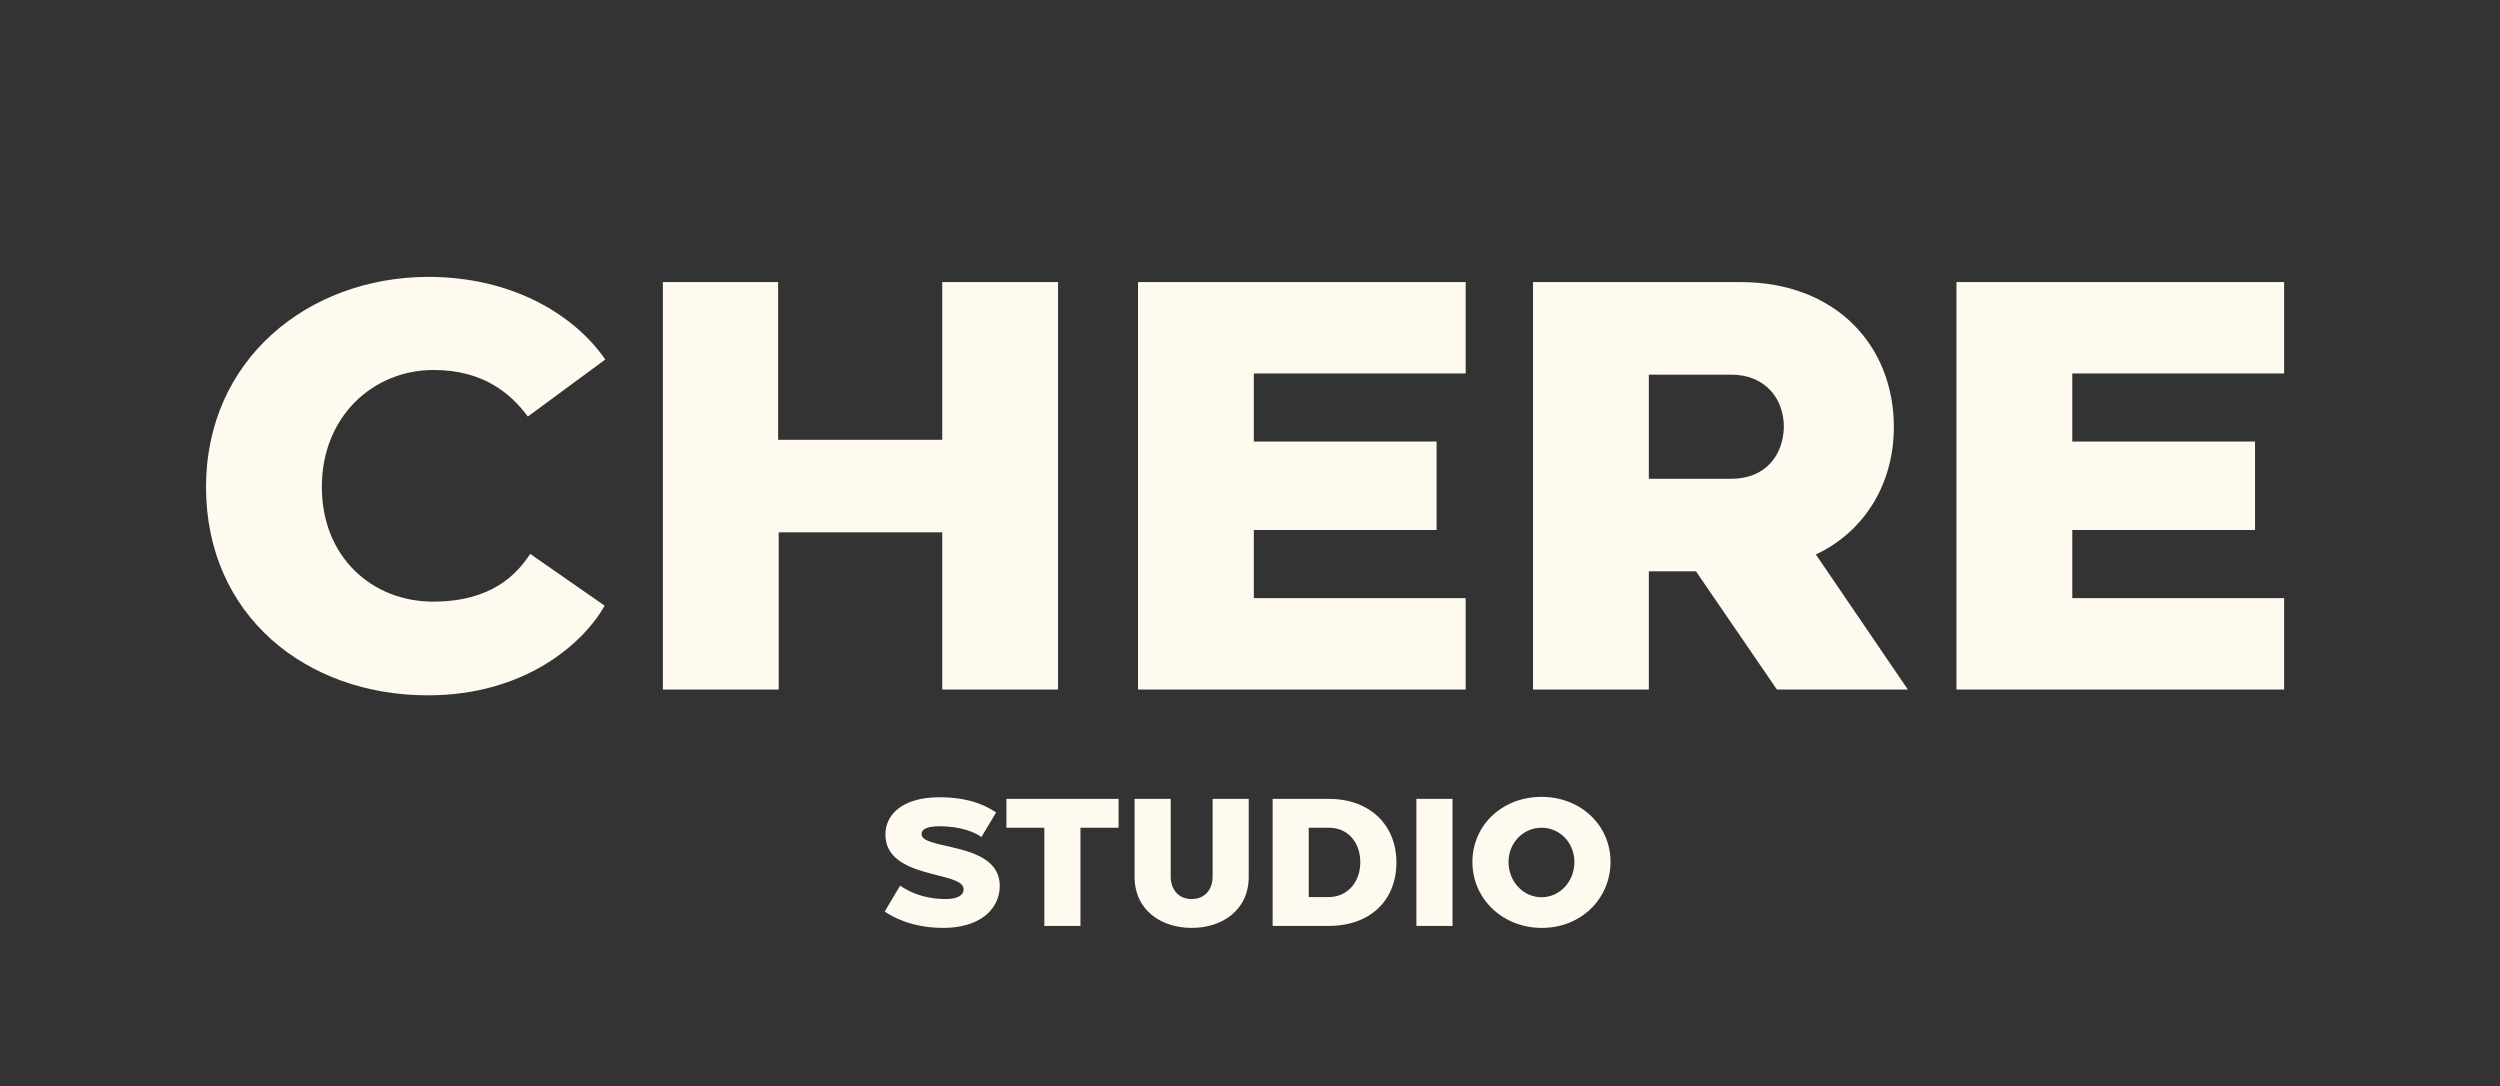
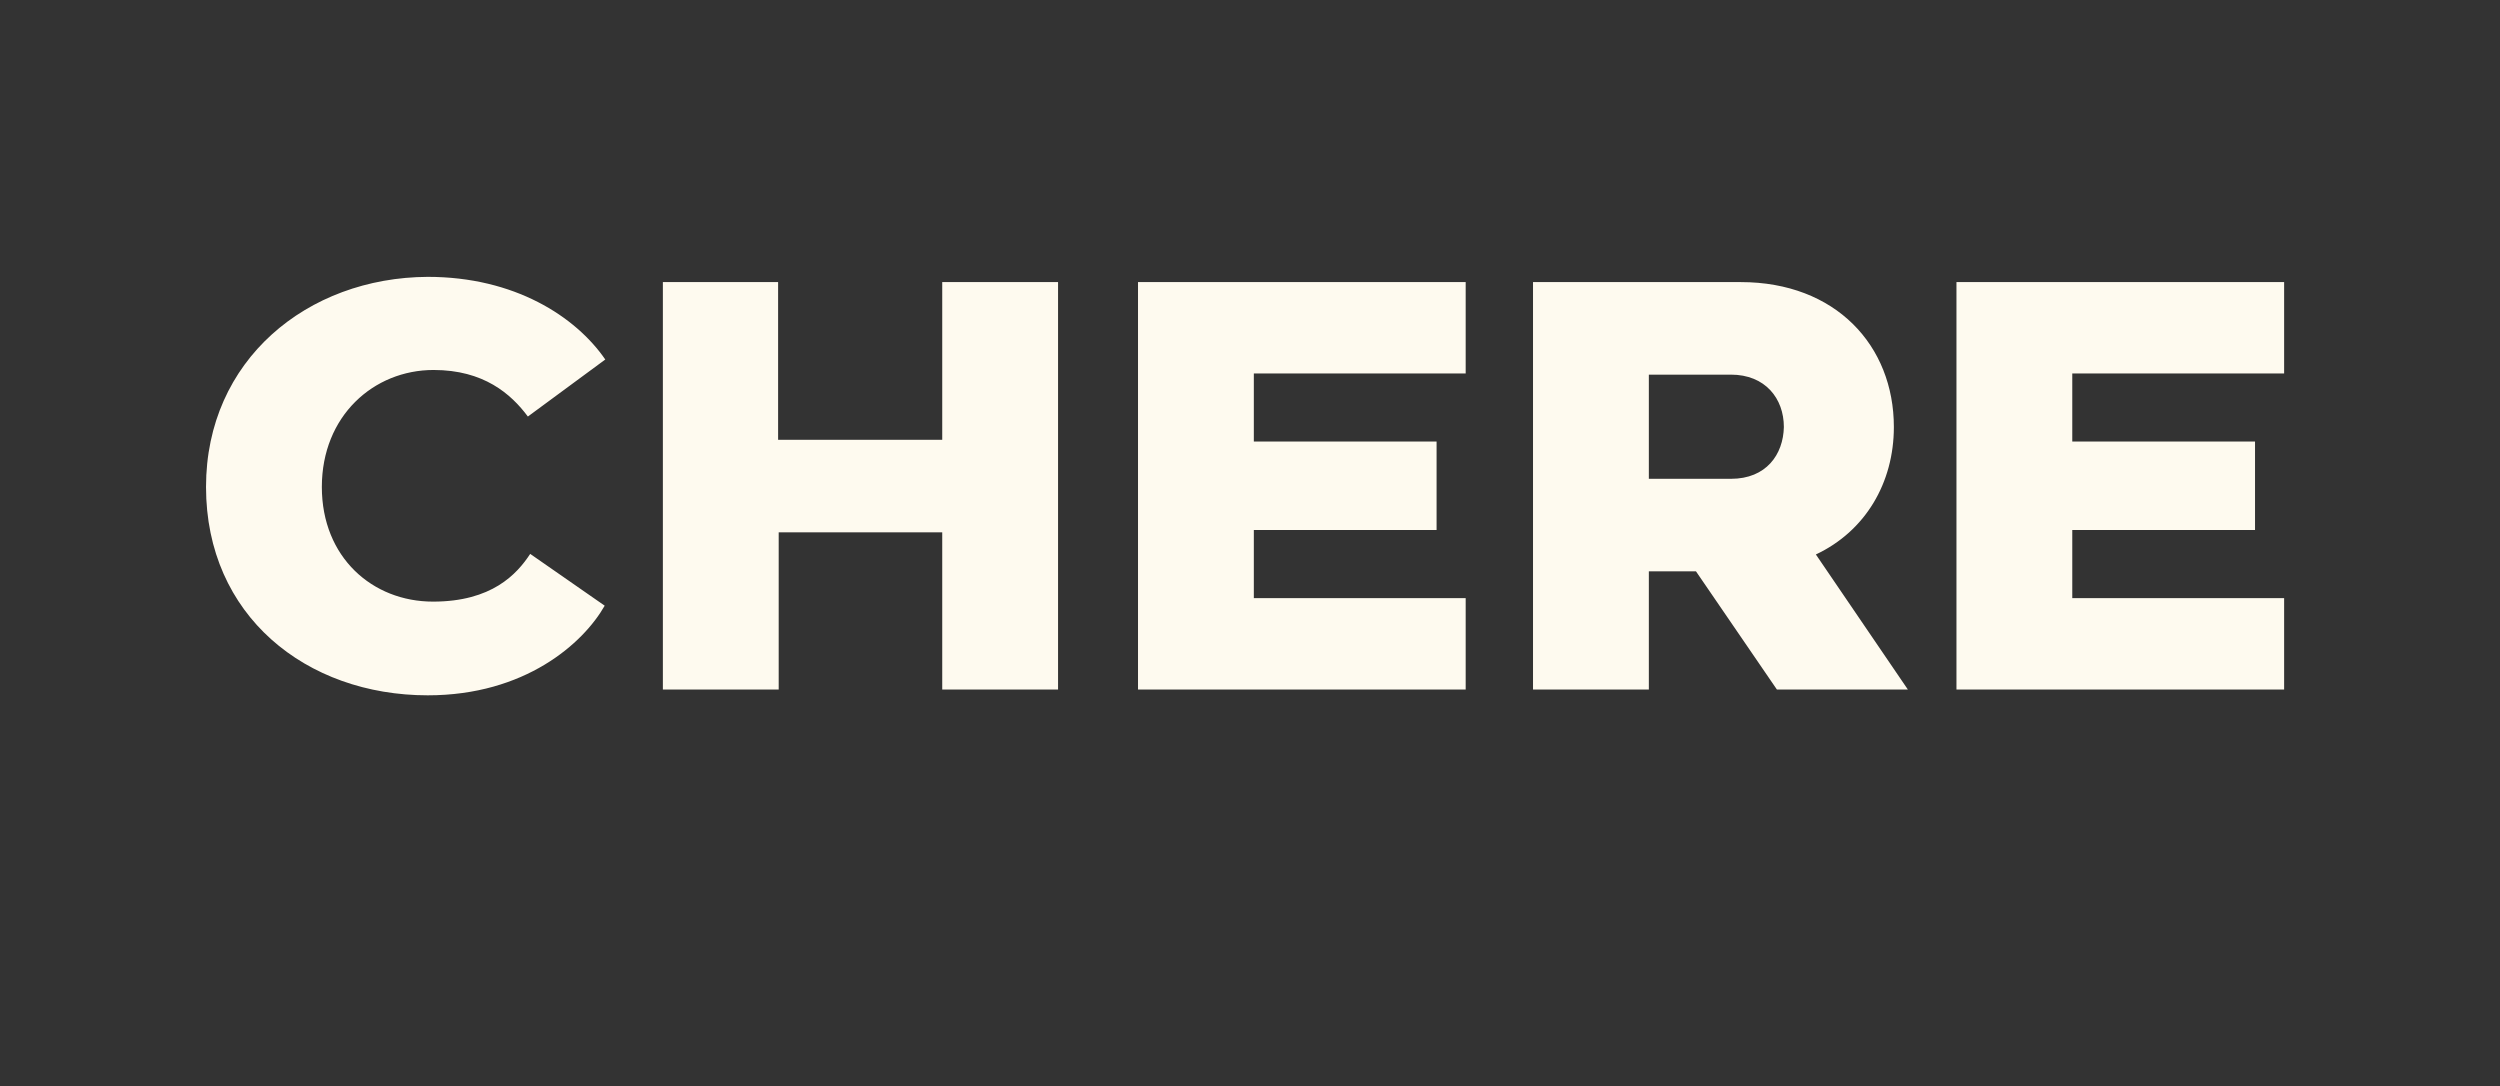
<svg xmlns="http://www.w3.org/2000/svg" width="1687" height="733" viewBox="0 0 1687 733" fill="none">
  <rect x="0" y="0" width="1687" height="733" fill="#333333" stroke="none" />
  <path d="M288.658 469.202C206.576 469.202 139.025 415.397 139.025 328.602C139.025 242.985 207.362 187.216 288.658 186.824C347.176 186.824 388.413 213.53 408.443 242.592L356.209 281.081C344.82 265.764 326.361 249.662 292.586 249.662C252.134 249.662 217.18 280.688 217.18 328.602C217.18 376.123 251.348 405.971 292.193 405.971C331.859 405.971 348.747 387.512 357.78 373.767L408.05 408.72C393.519 434.248 354.245 469.202 288.658 469.202ZM447.306 190.358H525.068V296.79H635.819V190.358H713.974V465.274H635.819V359.235H525.46V465.274H447.306V190.358ZM767.93 190.358H989.041V252.018H846.084V297.968H969.404V357.664H846.084V403.615H989.041V465.274H767.93V190.358ZM1034.48 465.274V190.358H1174.69C1238.71 190.358 1277.98 233.167 1277.98 288.15C1277.98 325.853 1258.74 358.45 1225.35 374.159L1287.41 465.274H1199.04L1144.45 385.549H1112.64V465.274H1034.48ZM1112.64 252.804V323.104H1168.02C1191.97 323.104 1203.36 306.609 1203.75 288.15C1203.75 268.906 1191.19 252.804 1168.02 252.804H1112.64ZM1320.22 190.358H1541.33V252.018H1398.37V297.968H1521.69V357.664H1398.37V403.615H1541.33V465.274H1320.22V190.358Z" fill="#FEFAEF" />
-   <path d="M596.992 615.13L607.401 597.618C611.443 600.312 620.995 606.558 638.017 606.68C645.487 606.68 650.263 604.476 650.263 600.067C650.263 587.454 597.482 593.699 597.482 563.084C597.482 549.736 608.748 538.102 633.731 537.979C656.264 537.979 667.163 544.96 672.184 548.266L662.264 564.798C658.223 561.982 649.283 557.573 633.731 557.573C624.424 557.573 621.852 560.145 621.852 562.839C621.852 573.983 674.878 567.615 674.633 597.986C674.51 614.028 660.55 626.152 636.67 626.152C613.892 626.152 600.911 617.702 596.992 615.13ZM679.131 558.553V539.081H754.813V558.553H729.096V624.805H704.726V558.553H679.131ZM804.19 626.152C783.494 626.152 765.615 614.151 765.615 591.618V539.081H789.984V591.618C789.984 599.7 794.883 606.68 804.068 606.68C813.497 606.68 818.273 599.7 818.273 591.618V539.081H842.643V591.618C842.643 614.151 824.764 626.152 804.19 626.152ZM858.777 539.081H896.74C924.661 539.081 942.296 556.961 942.296 581.943C942.296 607.66 924.539 624.805 896.74 624.805H858.777V539.081ZM883.146 605.333H896.74C908.986 605.333 917.926 595.414 917.926 581.943C917.926 568.105 909.353 558.553 896.74 558.553H883.146V605.333ZM980.153 539.081V624.805H955.783V539.081H980.153ZM993.584 581.698C993.584 556.961 1013.55 537.734 1040.24 537.734C1066.94 537.734 1086.9 557.206 1086.78 581.698C1086.66 606.558 1066.82 626.274 1040.24 626.152C1013.55 626.029 993.584 606.191 993.584 581.698ZM1017.95 581.698C1017.95 594.802 1027.87 605.456 1040.24 605.456C1052.49 605.456 1062.41 594.924 1062.41 581.698C1062.41 568.595 1052.49 558.553 1040.24 558.553C1027.87 558.553 1017.95 568.717 1017.95 581.698Z" fill="#FEFAEF" />
</svg>